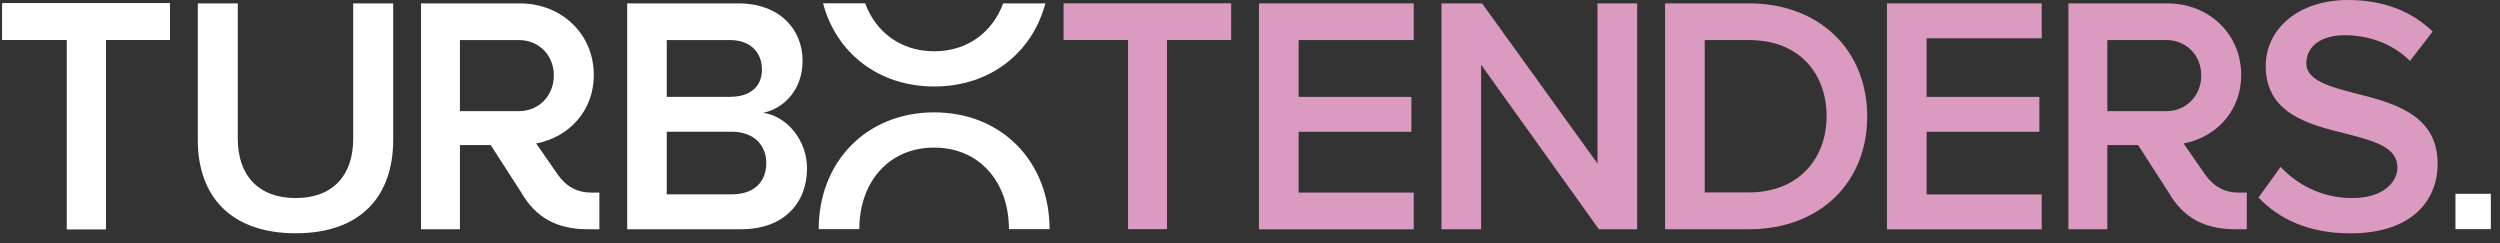
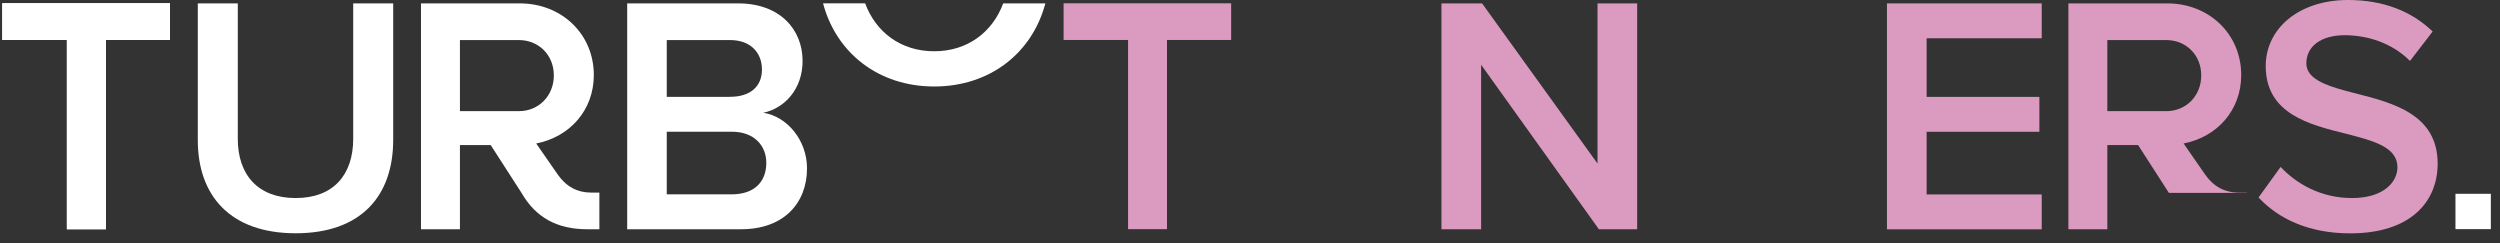
<svg xmlns="http://www.w3.org/2000/svg" width="216" height="21" viewBox="0 0 216 21" fill="none">
  <rect x="0" y="0" width="216" height="21" fill="#333333" stroke="none" />
  <g clip-path="url(#clip0_40_908)">
    <path d="M86.677 0.293C85.751 2.772 83.606 4.429 80.716 4.429C77.826 4.429 75.667 2.772 74.747 0.286H71.112C72.247 4.569 75.897 7.473 80.716 7.473C85.535 7.473 89.184 4.576 90.319 0.293H86.677Z" fill="white" />
-     <path d="M80.716 9.708C74.866 9.708 70.736 13.977 70.736 19.799H74.246C74.246 15.76 76.76 12.752 80.709 12.752C84.658 12.752 87.172 15.767 87.172 19.799H90.682C90.682 13.977 86.559 9.708 80.709 9.708H80.716Z" fill="white" />
    <path d="M215.209 16.742H212.152V19.799H215.209V16.742Z" fill="white" />
    <path d="M9.144 3.454H14.688V0.286H0.209V3.454H5.781V19.799H9.144V3.454Z" fill="white" />
    <path d="M5.781 3.454H0.209V0.293H14.688V3.454H9.144V19.806H5.781V3.454Z" fill="white" />
    <path d="M17.09 0.293H20.545V11.992C20.545 15.091 22.272 17.111 25.545 17.111C28.818 17.111 30.517 15.091 30.517 11.992V0.293H33.972V12.083C33.972 16.937 31.193 20.154 25.545 20.154C19.897 20.154 17.09 16.909 17.09 12.111V0.293Z" fill="white" />
    <path d="M54.189 0.293H63.786C67.351 0.293 69.343 2.514 69.343 5.265C69.343 7.723 67.762 9.36 65.952 9.743C68.027 10.063 69.726 12.139 69.726 14.541C69.726 17.557 67.707 19.806 64.05 19.806H54.189V0.293ZM63.082 8.364C64.837 8.364 65.833 7.466 65.833 6.003C65.833 4.541 64.837 3.461 63.082 3.461H57.608V8.371H63.082V8.364ZM63.229 16.791C65.102 16.791 66.209 15.767 66.209 14.068C66.209 12.605 65.186 11.38 63.229 11.38H57.608V16.791H63.229Z" fill="white" />
-     <path d="M108.775 0.293H122.146V3.461H112.201V8.371H121.944V11.386H112.201V16.638H122.146V19.813H108.775V0.293Z" fill="#DB9AC0" />
    <path d="M127.968 5.585V19.806H124.542V0.293H128.052L138.025 14.13V0.293H141.451V19.806H138.143L127.961 5.585H127.968Z" fill="#DB9AC0" />
-     <path d="M143.861 0.293H151.117C157.204 0.293 161.327 4.332 161.327 10.063C161.327 15.795 157.204 19.806 151.117 19.806H143.861V0.293ZM151.117 16.624C155.358 16.624 157.817 13.733 157.817 10.049C157.817 6.365 155.477 3.461 151.117 3.461H147.287V16.624H151.117Z" fill="#DB9AC0" />
    <path d="M163.033 0.293H176.404V3.308H166.46V8.371H176.203V11.386H166.46V16.798H176.404V19.813H163.033V0.293Z" fill="#DB9AC0" />
    <path d="M197.046 14.423C198.391 15.858 200.501 17.111 203.217 17.111C205.933 17.111 207.138 15.739 207.138 14.451C207.138 12.696 205.062 12.166 202.694 11.554C199.505 10.767 195.758 9.827 195.758 5.704C195.758 2.486 198.599 0 202.869 0C205.912 0 208.37 0.968 210.181 2.723L208.224 5.265C206.706 3.747 204.624 3.043 202.576 3.043C200.529 3.043 199.268 4.011 199.268 5.474C199.268 6.936 201.26 7.494 203.565 8.079C206.782 8.9 210.613 9.889 210.613 14.137C210.613 17.383 208.329 20.162 203.064 20.162C199.463 20.162 196.858 18.901 195.138 17.062L197.039 14.43L197.046 14.423Z" fill="#DB9AC0" />
    <path d="M9.144 3.454H14.688V0.286H0.209V3.454H5.781V19.799H9.144V3.454Z" fill="white" />
    <path d="M100.828 3.454H106.372V0.286H91.893V3.454H97.465V19.799H100.828V3.454Z" fill="#DB9AC0" />
    <path d="M44.829 3.461C46.556 3.461 47.852 4.764 47.852 6.519C47.852 8.274 46.549 9.604 44.829 9.604H39.738V3.461H44.829ZM36.374 19.806H39.738V12.536H42.398L45.059 16.665C46.278 18.79 48.144 19.806 50.714 19.806H51.786V16.638H51.048C49.892 16.638 48.924 16.129 48.193 15.085L46.326 12.396C49.237 11.832 51.306 9.513 51.306 6.484C51.306 2.946 48.534 0.293 44.913 0.293H36.374V19.806Z" fill="white" />
-     <path d="M187.164 3.461C188.891 3.461 190.187 4.764 190.187 6.519C190.187 8.274 188.885 9.604 187.164 9.604H182.073V3.461H187.164ZM178.71 19.806H182.073V12.536H184.734L187.394 16.665C188.613 18.79 190.479 19.806 193.049 19.806H194.122V16.638H193.383C192.227 16.638 191.259 16.129 190.528 15.085L188.662 12.396C191.573 11.832 193.641 9.513 193.641 6.484C193.641 2.946 190.869 0.293 187.248 0.293H178.71V19.806Z" fill="#DB9AC0" />
+     <path d="M187.164 3.461C188.891 3.461 190.187 4.764 190.187 6.519C190.187 8.274 188.885 9.604 187.164 9.604H182.073V3.461H187.164ZM178.71 19.806H182.073V12.536H184.734L187.394 16.665H194.122V16.638H193.383C192.227 16.638 191.259 16.129 190.528 15.085L188.662 12.396C191.573 11.832 193.641 9.513 193.641 6.484C193.641 2.946 190.869 0.293 187.248 0.293H178.71V19.806Z" fill="#DB9AC0" />
  </g>
  <defs>
    <clipPath id="clip0_40_908">
      <rect width="215" height="20.154" fill="white" transform="translate(0.209)" />
    </clipPath>
  </defs>
</svg>